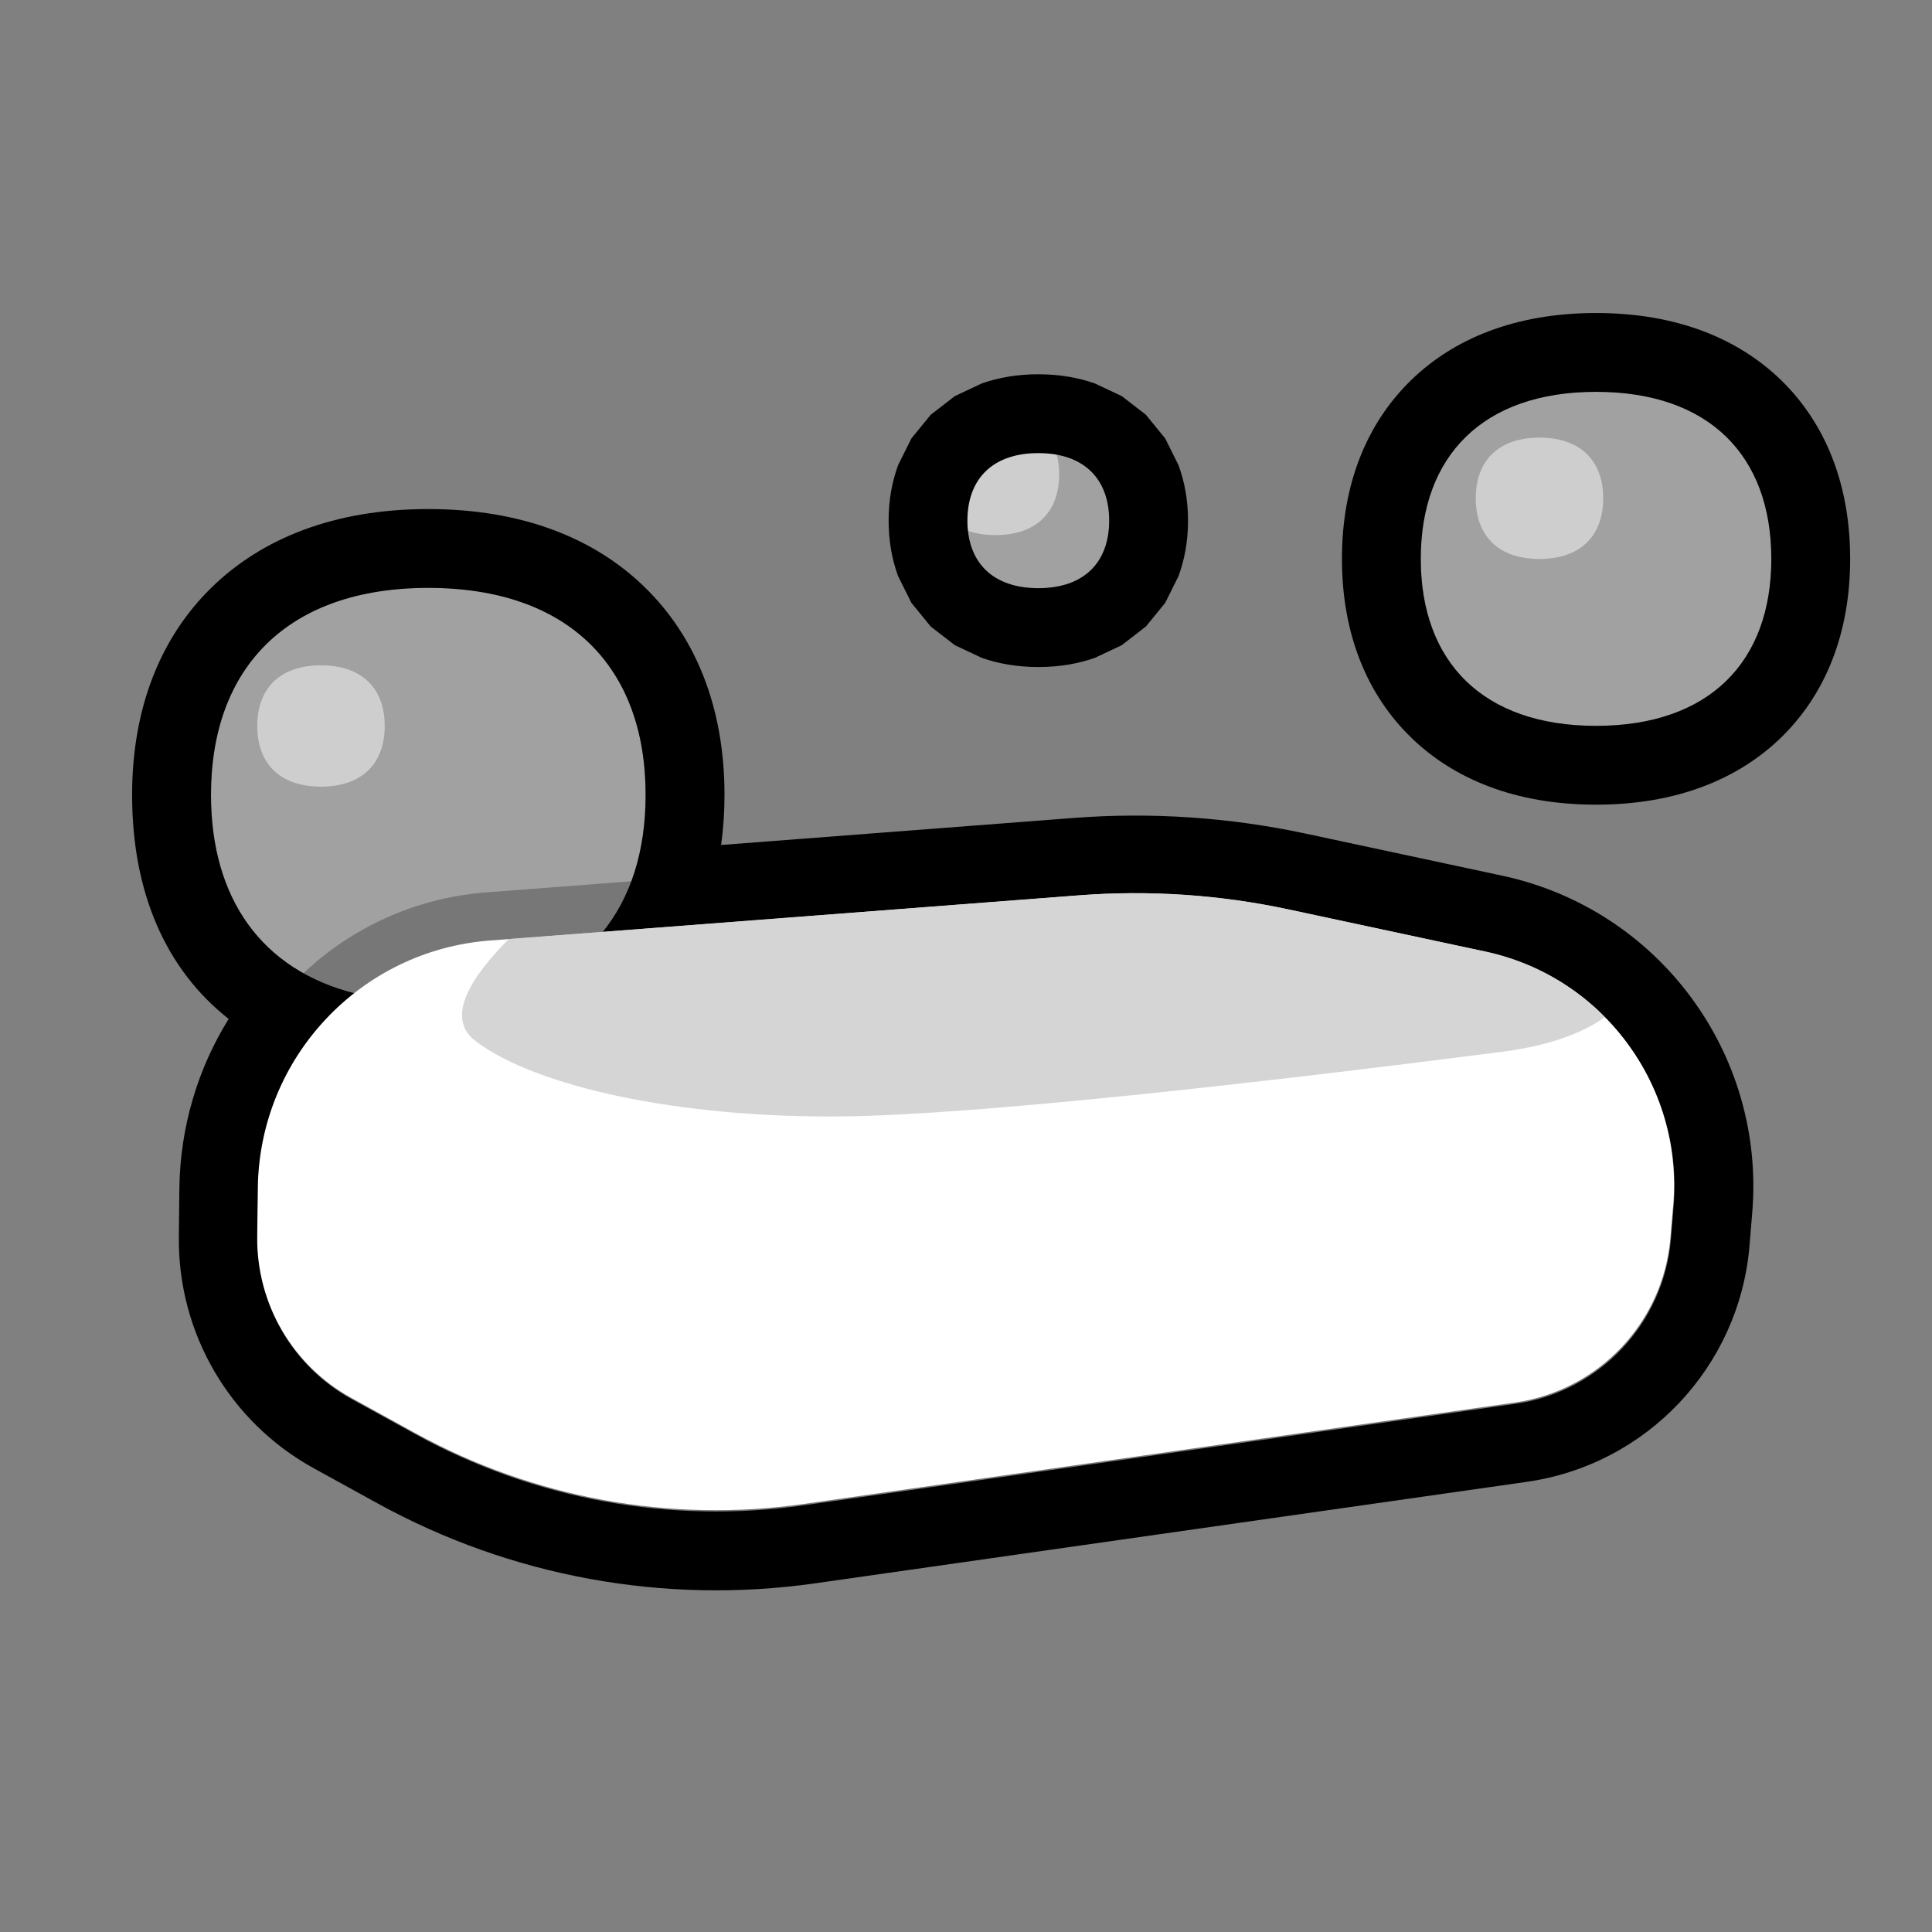
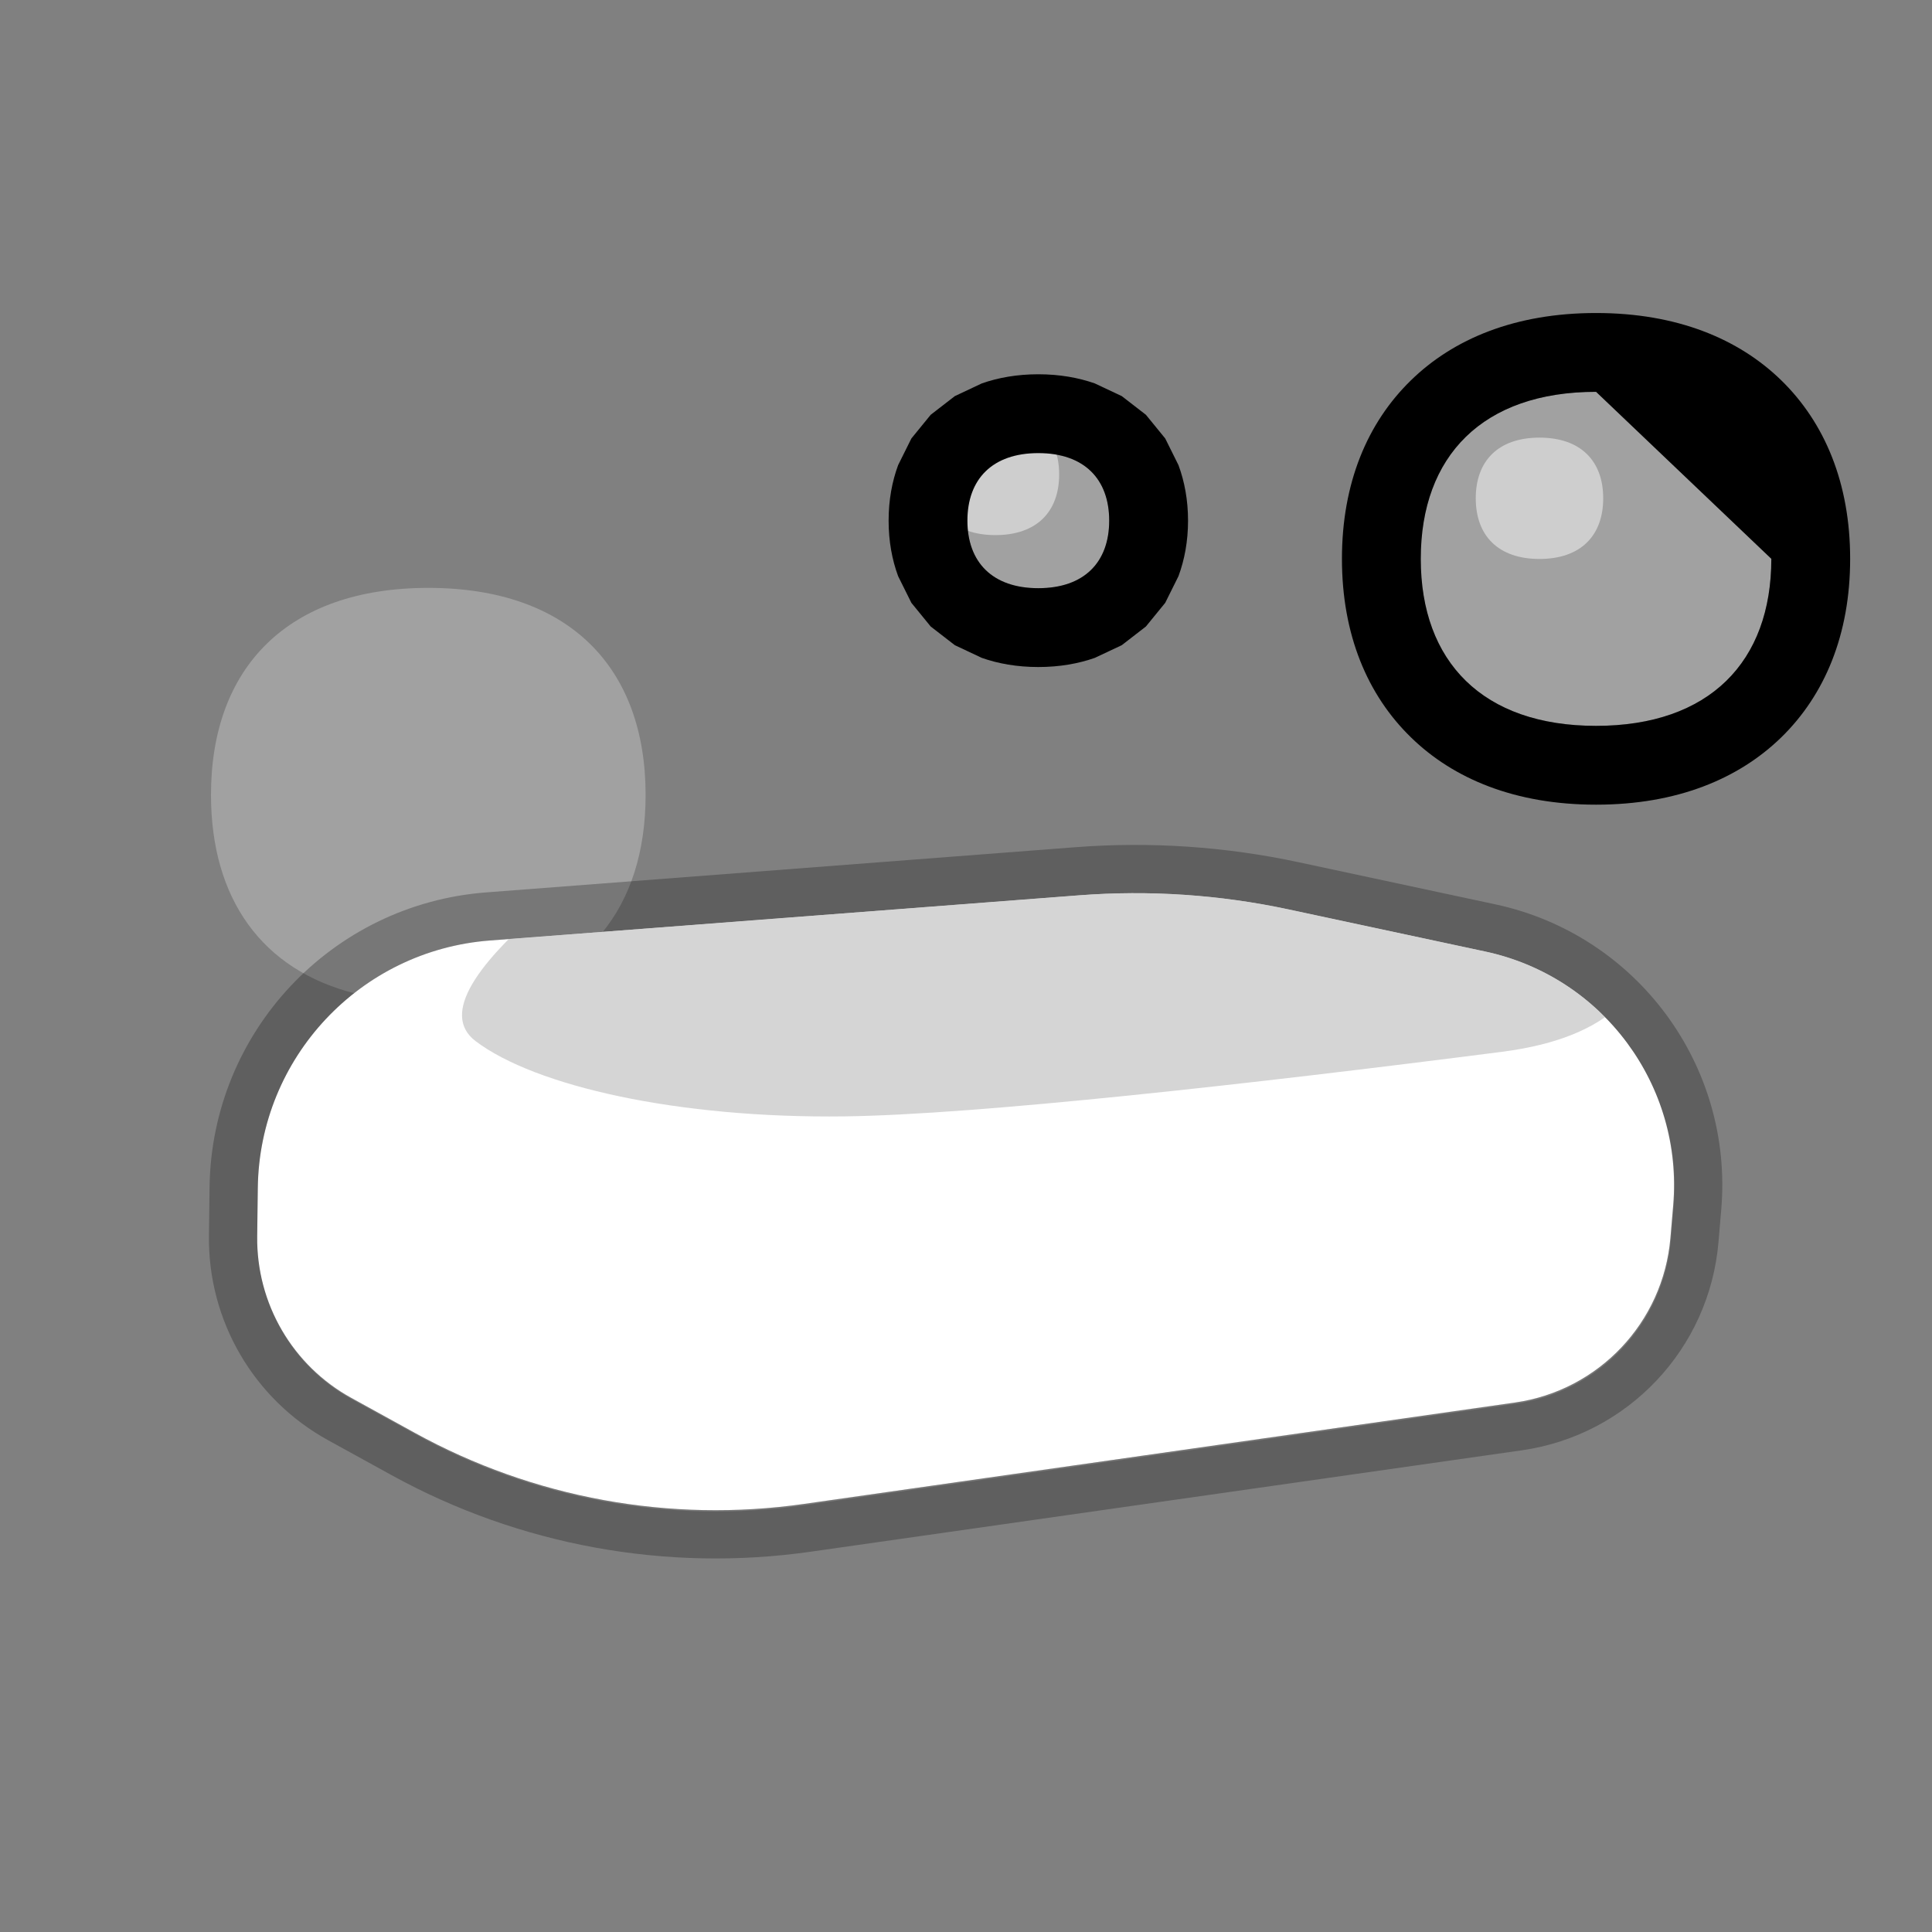
<svg xmlns="http://www.w3.org/2000/svg" width="100%" height="100%" viewBox="0 0 500 500" version="1.1" xml:space="preserve" style="fill-rule:evenodd;clip-rule:evenodd;stroke-linejoin:round;stroke-miterlimit:2;">
  <rect x="0" y="0" width="500" height="500" fill="#808080" stroke="none" />
  <g transform="matrix(1,0,0,1,-16441.6,-4290.2)">
    <g id="Soap" transform="matrix(-0.211,0,0,0.211,16940.7,4290.2)">
      <rect x="0" y="0" width="2362.2" height="2362.2" style="fill:none;" />
      <g transform="matrix(-2.063,0,0,2.982,39845.9,-9466.17)">
        <path d="M18379.4,3583.11C18323.5,3573.47 18293.4,3543.94 18293.4,3501.38C18293.4,3448.92 18339.1,3416.24 18422.6,3416.24C18506.2,3416.24 18551.8,3448.92 18551.8,3501.38C18551.8,3524.59 18542.9,3543.92 18525.7,3558.27L18809.9,3543.19C18851.5,3540.98 18893.4,3542.93 18934.3,3548.99L19051.3,3566.32C19121.2,3576.68 19169.1,3621.41 19163,3670.72L19161.4,3684.17C19157.1,3718.87 19118.8,3746.95 19068.9,3751.86L18646.1,3793.58C18566.5,3801.44 18485.3,3791.18 18414.9,3764.35L18377.1,3749.95C18342.1,3736.64 18320.6,3711.1 18321.1,3683.51L18321.5,3663.55C18322.1,3630.95 18344.5,3601.83 18379.4,3583.11Z" style="fill:white;fill-opacity:0.26;" />
-         <path d="M18303.9,3593.53C18266.6,3573.21 18246.5,3541.66 18246.5,3501.38C18246.5,3465.19 18263.8,3436.23 18294,3415.91C18323.5,3396.07 18366.3,3383.82 18422.6,3383.82C18478.9,3383.82 18521.8,3396.07 18551.2,3415.91C18581.4,3436.23 18598.7,3465.19 18598.7,3501.38C18598.7,3508.54 18598,3515.41 18596.7,3521.99L18806.3,3510.87C18852.4,3508.43 18898.8,3510.59 18944.1,3517.29L19061.1,3534.62C19154.1,3548.4 19217.8,3607.89 19209.7,3673.47L19208.1,3686.91C19202,3736.66 19147,3776.91 19075.6,3783.95L18652.7,3825.67C18563,3834.52 18471.6,3822.96 18392.3,3792.74L18354.5,3778.35C18304.4,3759.27 18273.6,3722.66 18274.3,3683.11L18274.6,3663.15C18275.1,3637.69 18285.7,3613.85 18303.9,3593.53ZM18379.4,3583.11C18344.5,3601.83 18322.1,3630.95 18321.5,3663.55L18321.1,3683.51C18320.6,3711.1 18342.1,3736.64 18377.1,3749.95L18414.9,3764.35C18485.3,3791.18 18566.5,3801.44 18646.1,3793.58L19068.9,3751.86C19118.8,3746.95 19157.1,3718.87 19161.4,3684.17L19163,3670.72C19169.1,3621.41 19121.2,3576.68 19051.3,3566.32L18934.3,3548.99C18893.4,3542.93 18851.5,3540.98 18809.9,3543.19L18525.7,3558.27C18542.9,3543.92 18551.8,3524.59 18551.8,3501.38C18551.8,3448.92 18506.2,3416.24 18422.6,3416.24C18339.1,3416.24 18293.4,3448.92 18293.4,3501.38C18293.4,3543.94 18323.5,3573.47 18379.4,3583.11Z" />
      </g>
      <g transform="matrix(0.605,0,0,-0.874,-9173.96,3950.64)">
-         <path d="M18422.6,3416.24C18506.2,3416.24 18551.8,3448.92 18551.8,3501.38C18551.8,3553.84 18506.2,3586.52 18422.6,3586.52C18339.1,3586.52 18293.4,3553.84 18293.4,3501.38C18293.4,3448.92 18339.1,3416.24 18422.6,3416.24Z" style="fill:white;fill-opacity:0.48;" />
-       </g>
+         </g>
      <g transform="matrix(0.605,0,0,-0.874,-10001.2,3642.12)">
        <path d="M18422.6,3416.24C18506.2,3416.24 18551.8,3448.92 18551.8,3501.38C18551.8,3553.84 18506.2,3586.52 18422.6,3586.52C18339.1,3586.52 18293.4,3553.84 18293.4,3501.38C18293.4,3448.92 18339.1,3416.24 18422.6,3416.24Z" style="fill:white;fill-opacity:0.48;" />
      </g>
      <g transform="matrix(0.605,0,0,-0.874,-10668.5,3671.38)">
        <path d="M18422.6,3416.24C18506.2,3416.24 18551.8,3448.92 18551.8,3501.38C18551.8,3553.84 18506.2,3586.52 18422.6,3586.52C18339.1,3586.52 18293.4,3553.84 18293.4,3501.38C18293.4,3448.92 18339.1,3416.24 18422.6,3416.24Z" style="fill:white;fill-opacity:0.48;" />
      </g>
      <g transform="matrix(-0.673,0,0,0.973,13490.3,-2768.25)">
        <path d="M18422.6,3416.24C18506.2,3416.24 18551.8,3448.92 18551.8,3501.38C18551.8,3553.84 18506.2,3586.52 18422.6,3586.52C18339.1,3586.52 18293.4,3553.84 18293.4,3501.38C18293.4,3448.92 18339.1,3416.24 18422.6,3416.24Z" style="fill:white;fill-opacity:0.26;" />
        <path d="M18422.6,3316.86C18461.4,3316.86 18495.7,3321.15 18525.5,3328.37L18574.7,3344.39L18618.7,3367.93L18653.9,3397.77L18678.1,3431.43C18689.1,3452.06 18695.5,3475.46 18695.5,3501.38C18695.5,3527.3 18689.1,3550.7 18678.1,3571.33L18653.9,3604.99L18618.7,3634.83L18574.7,3658.37L18525.5,3674.39C18495.7,3681.61 18461.4,3685.9 18422.6,3685.9C18383.8,3685.9 18349.5,3681.61 18319.7,3674.39L18270.5,3658.37L18226.5,3634.83L18191.3,3604.99L18167.1,3571.33C18156.1,3550.7 18149.8,3527.3 18149.8,3501.38C18149.8,3475.46 18156.1,3452.06 18167.1,3431.43L18191.3,3397.77L18226.5,3367.93L18270.5,3344.39L18319.7,3328.37C18349.5,3321.15 18383.8,3316.86 18422.6,3316.86ZM18422.6,3416.24C18339.1,3416.24 18293.4,3448.92 18293.4,3501.38C18293.4,3553.84 18339.1,3586.52 18422.6,3586.52C18506.2,3586.52 18551.8,3553.84 18551.8,3501.38C18551.8,3448.92 18506.2,3416.24 18422.6,3416.24Z" />
      </g>
      <g transform="matrix(-1.664,0,0,2.406,31063,-7738.88)">
        <path d="M18422.6,3416.24C18506.2,3416.24 18551.8,3448.92 18551.8,3501.38C18551.8,3553.84 18506.2,3586.52 18422.6,3586.52C18339.1,3586.52 18293.4,3553.84 18293.4,3501.38C18293.4,3448.92 18339.1,3416.24 18422.6,3416.24Z" style="fill:white;fill-opacity:0.26;" />
-         <path d="M18422.6,3376.06C18482.4,3376.06 18527.8,3389.28 18559.1,3410.35C18591.2,3432.01 18609.9,3462.81 18609.9,3501.38C18609.9,3539.95 18591.2,3570.75 18559.1,3592.41C18527.8,3613.47 18482.4,3626.7 18422.6,3626.7C18362.9,3626.7 18317.4,3613.47 18286.2,3592.41C18254,3570.75 18235.3,3539.95 18235.3,3501.38C18235.3,3462.81 18254,3432.01 18286.2,3410.35C18317.4,3389.28 18362.9,3376.06 18422.6,3376.06ZM18422.6,3416.24C18339.1,3416.24 18293.4,3448.92 18293.4,3501.38C18293.4,3553.84 18339.1,3586.52 18422.6,3586.52C18506.2,3586.52 18551.8,3553.84 18551.8,3501.38C18551.8,3448.92 18506.2,3416.24 18422.6,3416.24Z" />
+         <path d="M18422.6,3376.06C18482.4,3376.06 18527.8,3389.28 18559.1,3410.35C18591.2,3432.01 18609.9,3462.81 18609.9,3501.38C18609.9,3539.95 18591.2,3570.75 18559.1,3592.41C18527.8,3613.47 18482.4,3626.7 18422.6,3626.7C18362.9,3626.7 18317.4,3613.47 18286.2,3592.41C18254,3570.75 18235.3,3539.95 18235.3,3501.38C18235.3,3462.81 18254,3432.01 18286.2,3410.35C18317.4,3389.28 18362.9,3376.06 18422.6,3376.06ZM18422.6,3416.24C18339.1,3416.24 18293.4,3448.92 18293.4,3501.38C18293.4,3553.84 18339.1,3586.52 18422.6,3586.52C18506.2,3586.52 18551.8,3553.84 18551.8,3501.38Z" />
      </g>
      <g transform="matrix(8.46,0,0,8.46,-2073.29,-839.801)">
        <path d="M282.491,278.752C283.53,290.984 292.877,300.878 305.03,302.61C331.594,306.398 377.791,312.985 408.146,317.314C427.558,320.082 447.343,316.465 464.52,307.01C467.701,305.259 470.844,303.529 473.737,301.936C482.257,297.246 487.501,288.246 487.381,278.521C487.353,276.282 487.323,273.912 487.293,271.488C487.059,252.626 472.463,237.064 453.656,235.622C426.349,233.528 388.907,230.657 368.209,229.07C358.048,228.291 347.828,228.978 337.864,231.112C329.639,232.873 319.152,235.119 309.343,237.219C292.288,240.871 280.611,256.636 282.088,274.015C282.224,275.611 282.358,277.197 282.491,278.752Z" style="fill:white;" />
        <clipPath id="_clip1">
          <path d="M282.491,278.752C283.53,290.984 292.877,300.878 305.03,302.61C331.594,306.398 377.791,312.985 408.146,317.314C427.558,320.082 447.343,316.465 464.52,307.01C467.701,305.259 470.844,303.529 473.737,301.936C482.257,297.246 487.501,288.246 487.381,278.521C487.353,276.282 487.323,273.912 487.293,271.488C487.059,252.626 472.463,237.064 453.656,235.622C426.349,233.528 388.907,230.657 368.209,229.07C358.048,228.291 347.828,228.978 337.864,231.112C329.639,232.873 319.152,235.119 309.343,237.219C292.288,240.871 280.611,256.636 282.088,274.015C282.224,275.611 282.358,277.197 282.491,278.752Z" />
        </clipPath>
        <g clip-path="url(#_clip1)">
          <g transform="matrix(-0.56,0,0,0.56,9723.89,-2266.62)">
            <path d="M16550.3,4494.33C16565.7,4506 16602.6,4514.38 16645.9,4513.82C16680.1,4513.38 16750.9,4505.46 16816,4497.11C16874.8,4489.57 16849.4,4443.11 16849.4,4443.11L16775.5,4336.03C16775.5,4336.03 16513.7,4466.43 16550.3,4494.33Z" style="fill:rgb(213,213,213);" />
          </g>
        </g>
        <path d="M275.522,279.345C276.837,294.822 288.664,307.342 304.042,309.535L407.159,324.238C428.072,327.22 449.387,323.324 467.893,313.137L477.11,308.063C487.891,302.129 494.527,290.74 494.374,278.434L494.287,271.401C494.007,248.918 476.61,230.367 454.19,228.648L368.744,222.096C357.914,221.266 347.02,221.999 336.399,224.273L307.878,230.38C287.379,234.77 273.344,253.719 275.119,274.607L275.522,279.345ZM282.491,278.752L282.088,274.015C280.611,256.636 292.288,240.871 309.343,237.219L337.864,231.112C347.828,228.978 358.048,228.291 368.209,229.07L453.656,235.622C472.463,237.064 487.059,252.626 487.293,271.488L487.381,278.521C487.501,288.246 482.257,297.246 473.737,301.936L464.52,307.01C447.343,316.465 427.558,320.082 408.146,317.314L305.03,302.61C292.877,300.878 283.53,290.984 282.491,278.752Z" style="fill-opacity:0.26;" />
      </g>
    </g>
  </g>
</svg>